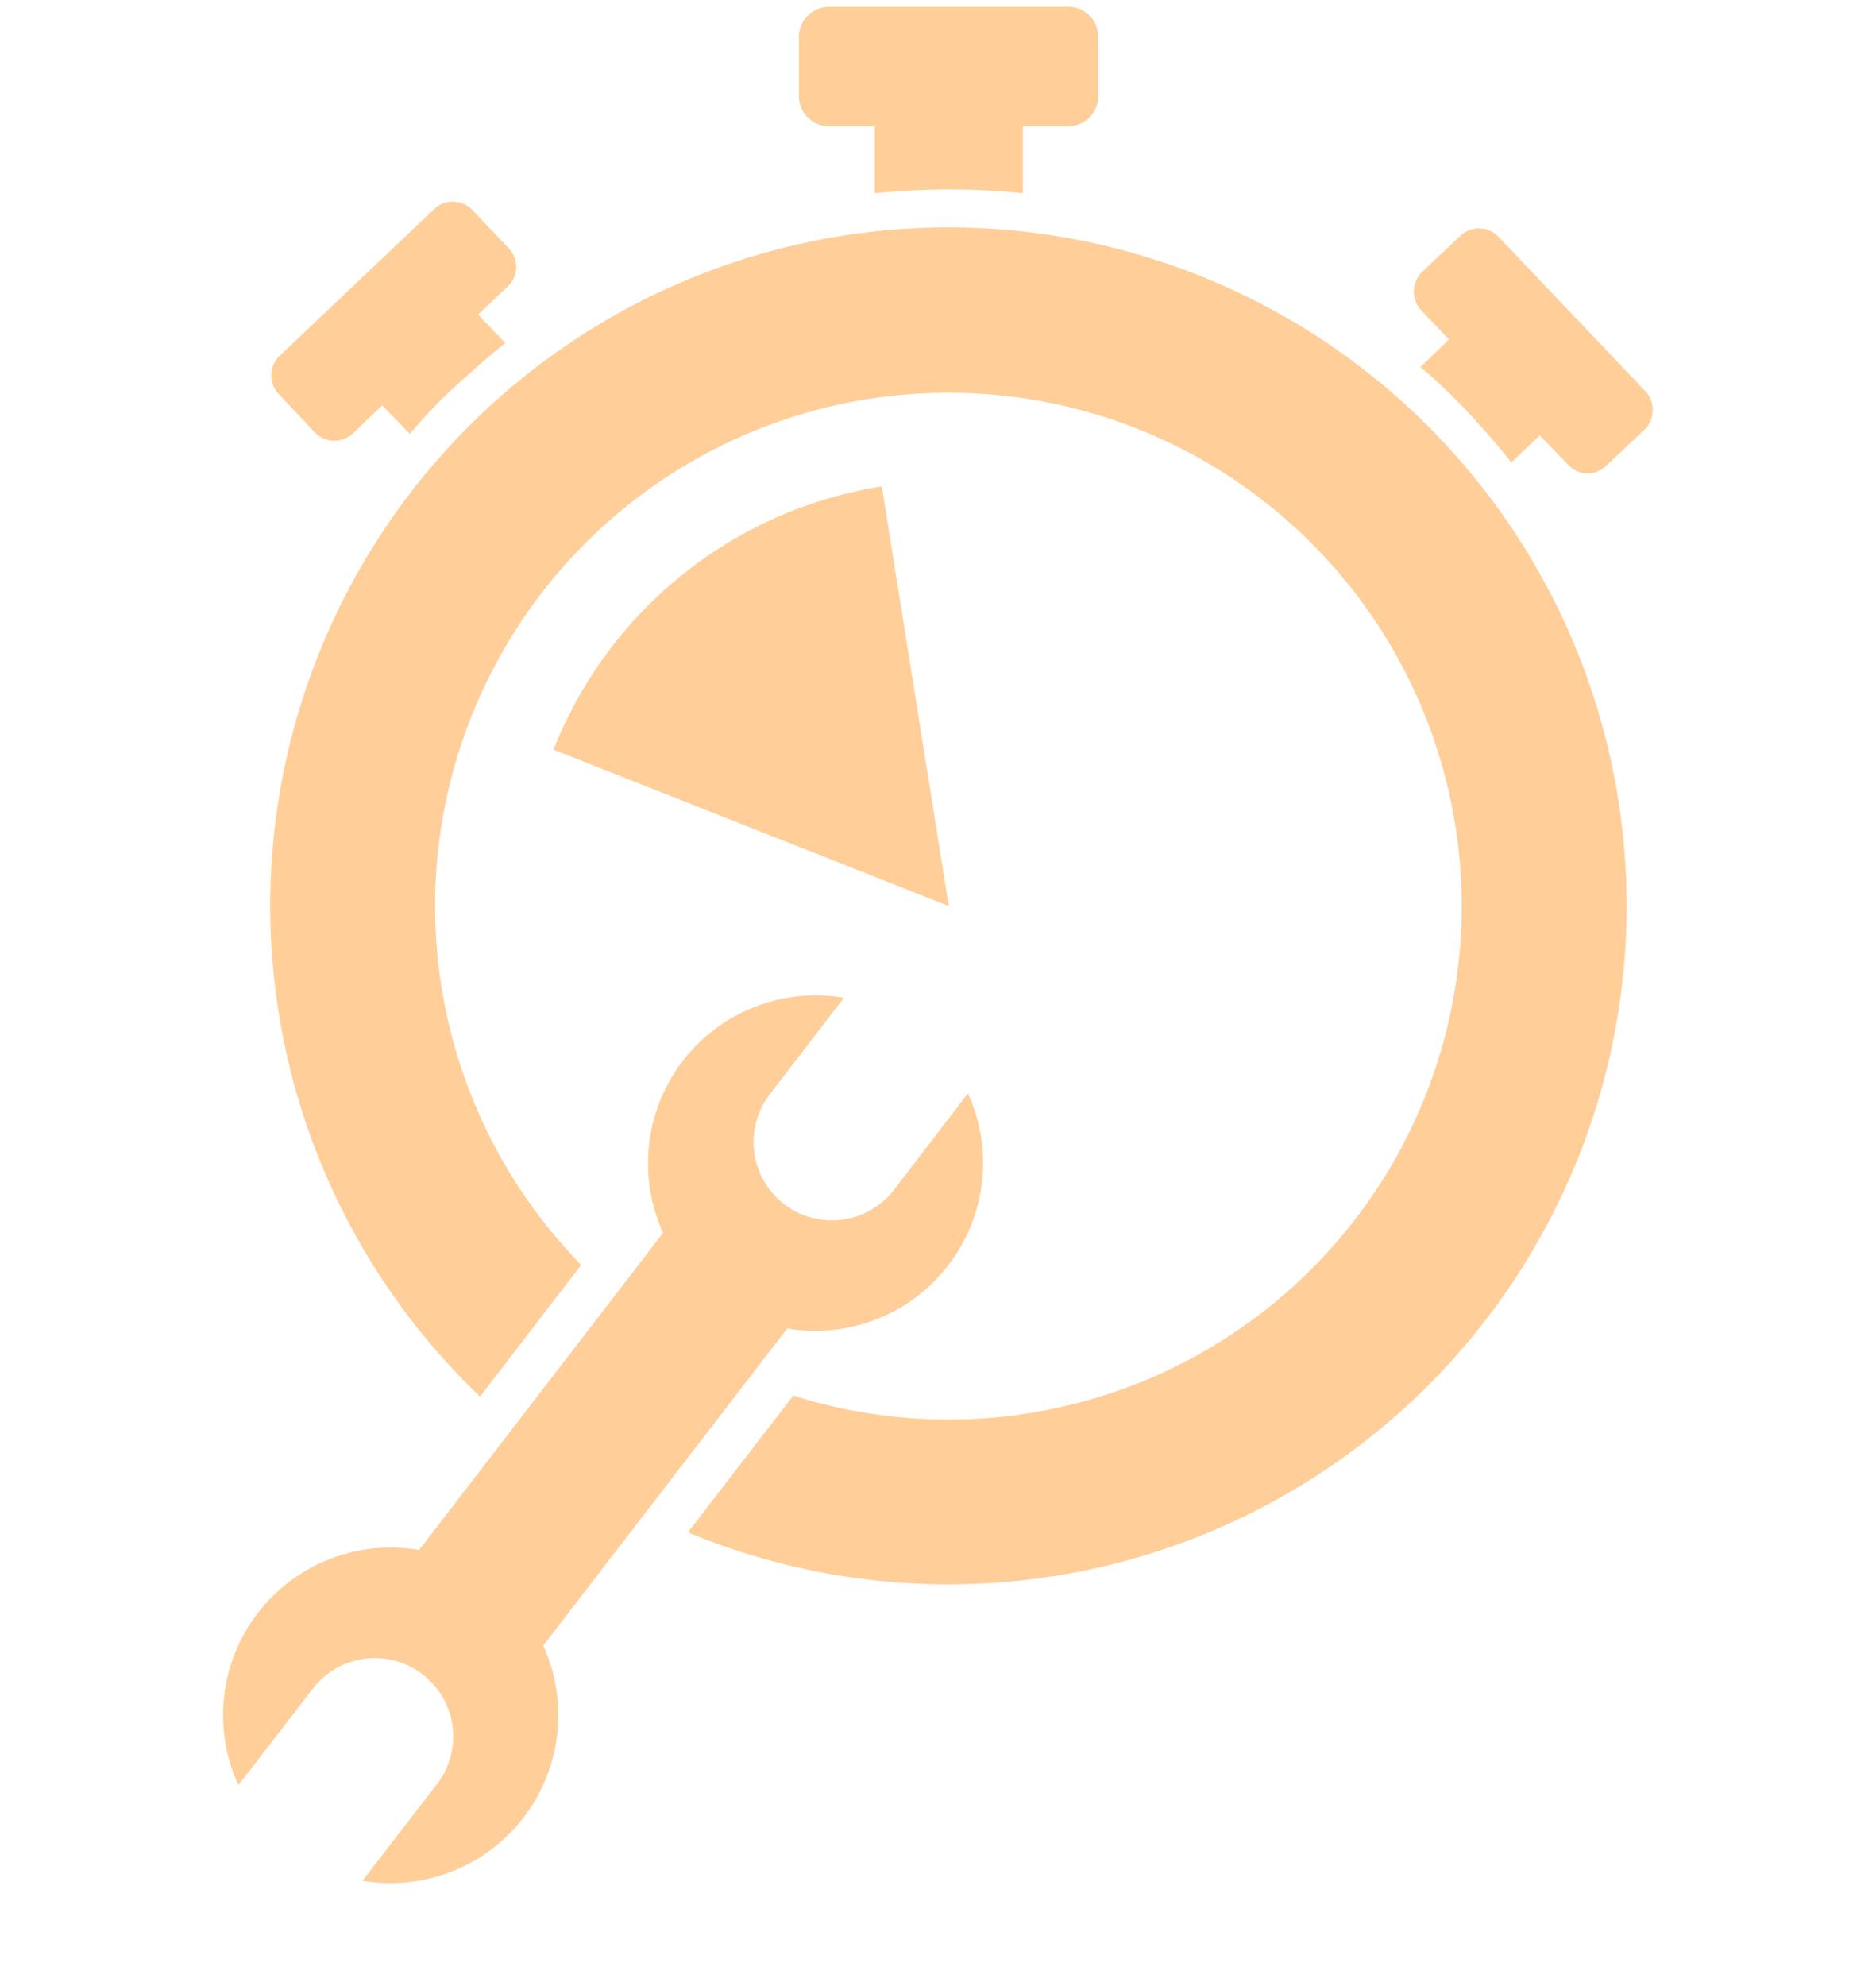
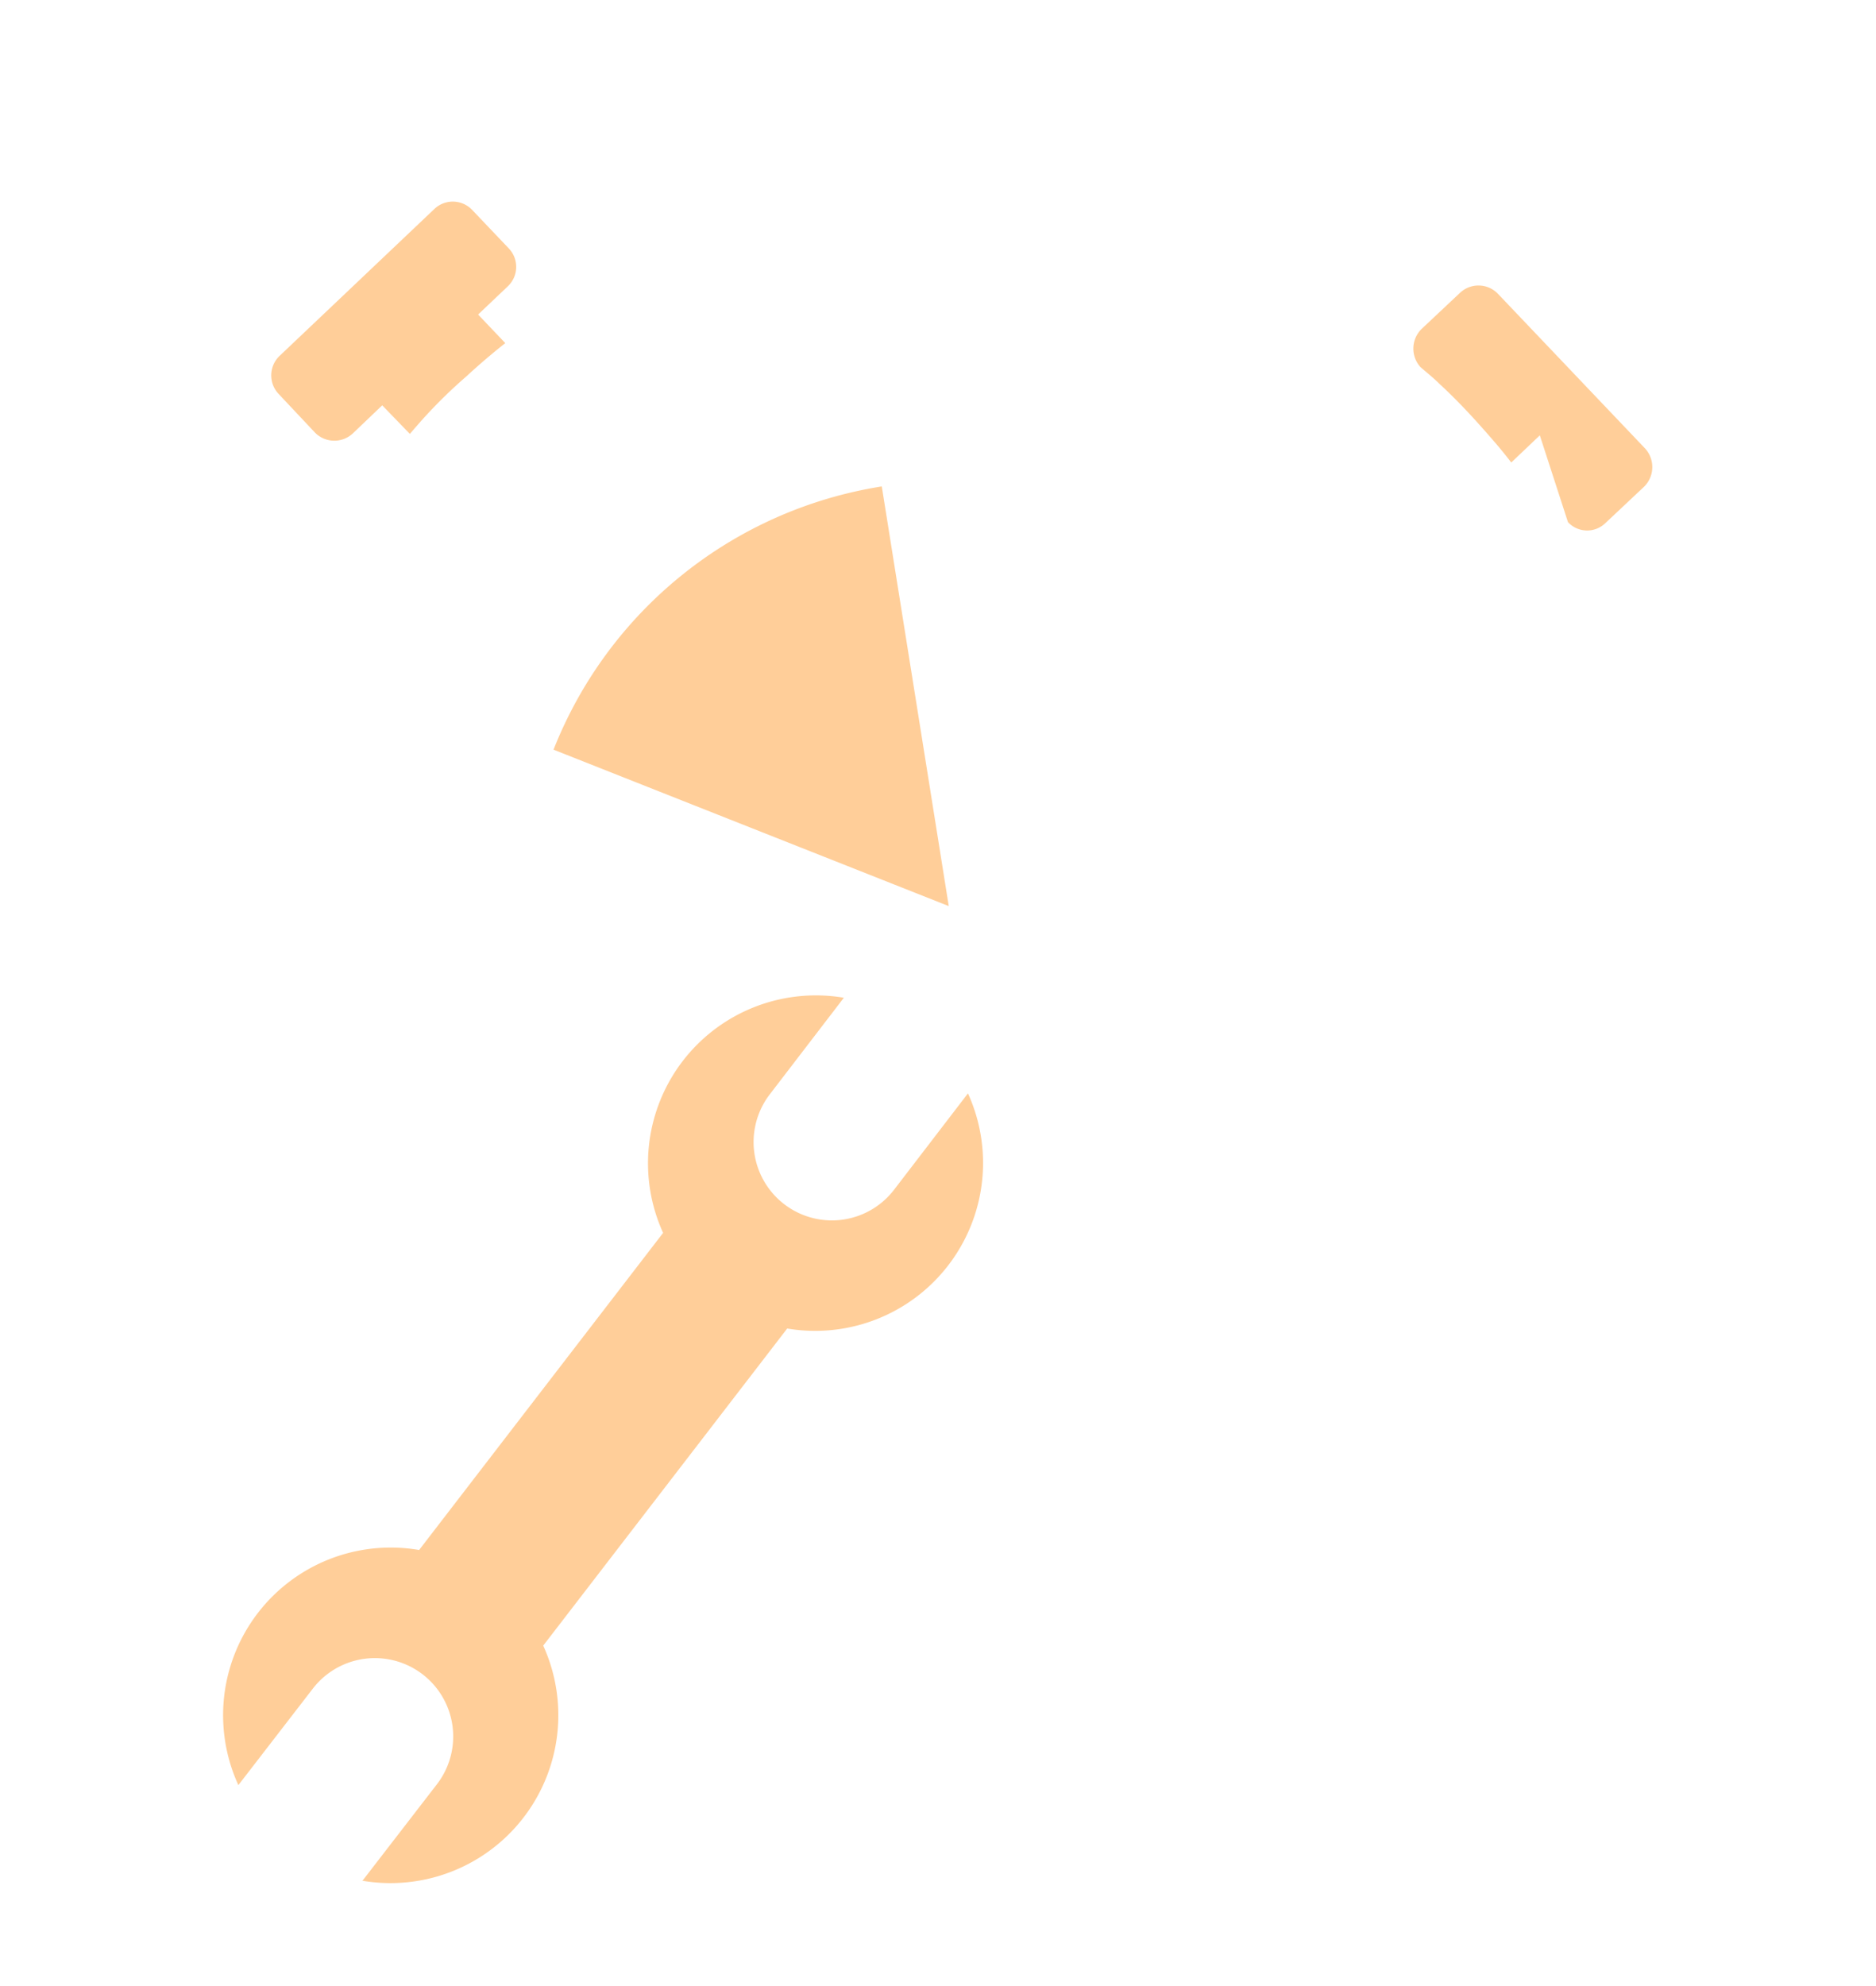
<svg xmlns="http://www.w3.org/2000/svg" width="76.522" height="81" viewBox="0 0 76.522 81">
  <g id="グループ_21852" data-name="グループ 21852" transform="translate(-633.139 -632)">
    <g id="Layer_x0020_1" transform="translate(633.139 632.277)" opacity="0.4">
      <g id="_615052232">
        <path id="パス_20012" data-name="パス 20012" d="M0,0H76.522V76.522H0Z" fill="none" fill-rule="evenodd" />
        <g id="グループ_19489" data-name="グループ 19489" transform="translate(9.106)">
          <g id="グループ_19488" data-name="グループ 19488" transform="translate(1.916)">
-             <path id="パス_20013" data-name="パス 20013" d="M604.678,471a27.669,27.669,0,1,1-10.64,53.218l4.3-5.578a20.938,20.938,0,1,0-8.653-5.329l-4.126,5.368A27.67,27.67,0,0,1,604.678,471Z" transform="translate(-577 -462.003)" fill="#ff8500" fill-rule="evenodd" />
            <g id="グループ_19487" data-name="グループ 19487" transform="translate(0.035)">
              <path id="パス_20014" data-name="パス 20014" d="M1198.122,1041.115l-16.122-6.38A17.3,17.3,0,0,1,1195.39,1024Z" transform="translate(-1170.479 -1004.44)" fill="#ff8500" fill-rule="evenodd" />
-               <path id="パス_20015" data-name="パス 20015" d="M1715.131,4.871V7.6c-.993-.1-2.006-.153-3.018-.153-1.031,0-2.025.057-3.018.153V4.871h-1.872A1.231,1.231,0,0,1,1706,3.648V1.223A1.231,1.231,0,0,1,1707.223,0h9.761a1.219,1.219,0,0,1,1.223,1.223V3.648a1.219,1.219,0,0,1-1.223,1.223Z" transform="translate(-1684.47)" fill="#ff8500" fill-rule="evenodd" />
              <path id="パス_20016" data-name="パス 20016" d="M587.3,420.708l1.108,1.165c-.554.439-1.07.879-1.585,1.356a20.317,20.317,0,0,0-1.6,1.547c-.248.267-.478.535-.707.8l-1.127-1.165-1.2,1.146a1.107,1.107,0,0,1-1.547-.038l-1.49-1.585a1.1,1.1,0,0,1,.038-1.528l6.323-6a1.09,1.09,0,0,1,1.547.038l1.49,1.566a1.09,1.09,0,0,1-.038,1.547Z" transform="translate(-578.855 -408.158)" fill="#ff8500" fill-rule="evenodd" />
-               <path id="パス_20017" data-name="パス 20017" d="M3024,481.3l-1.165,1.108c-.42-.554-.879-1.07-1.338-1.585-.5-.554-1.012-1.089-1.566-1.6-.248-.248-.535-.478-.8-.707l1.165-1.127-1.146-1.2a1.126,1.126,0,0,1,.038-1.547l1.585-1.49a1.1,1.1,0,0,1,1.528.038l6.017,6.323a1.126,1.126,0,0,1-.038,1.547l-1.585,1.49a1.067,1.067,0,0,1-1.528-.038Z" transform="translate(-2972.248 -463.823)" fill="#ff8500" fill-rule="evenodd" />
+               <path id="パス_20017" data-name="パス 20017" d="M3024,481.3l-1.165,1.108c-.42-.554-.879-1.07-1.338-1.585-.5-.554-1.012-1.089-1.566-1.6-.248-.248-.535-.478-.8-.707a1.126,1.126,0,0,1,.038-1.547l1.585-1.49a1.1,1.1,0,0,1,1.528.038l6.017,6.323a1.126,1.126,0,0,1-.038,1.547l-1.585,1.49a1.067,1.067,0,0,1-1.528-.038Z" transform="translate(-2972.248 -463.823)" fill="#ff8500" fill-rule="evenodd" />
            </g>
          </g>
          <path id="パス_20018" data-name="パス 20018" d="M507.072,2115.1a6.847,6.847,0,0,1-7.373,9.589l-9.952,12.932a6.847,6.847,0,0,1-7.373,9.589l3.037-3.935a3.194,3.194,0,1,0-5.062-3.9l-3.037,3.935a6.837,6.837,0,0,1,7.373-9.589l9.952-12.932a6.847,6.847,0,0,1,7.373-9.589l-3.018,3.935a3.194,3.194,0,1,0,5.062,3.9Z" transform="translate(-476.695 -2070.788)" fill="#ff8500" fill-rule="evenodd" />
        </g>
      </g>
    </g>
    <rect id="長方形_25452" data-name="長方形 25452" width="24" height="81" transform="translate(659 632)" fill="none" />
  </g>
</svg>